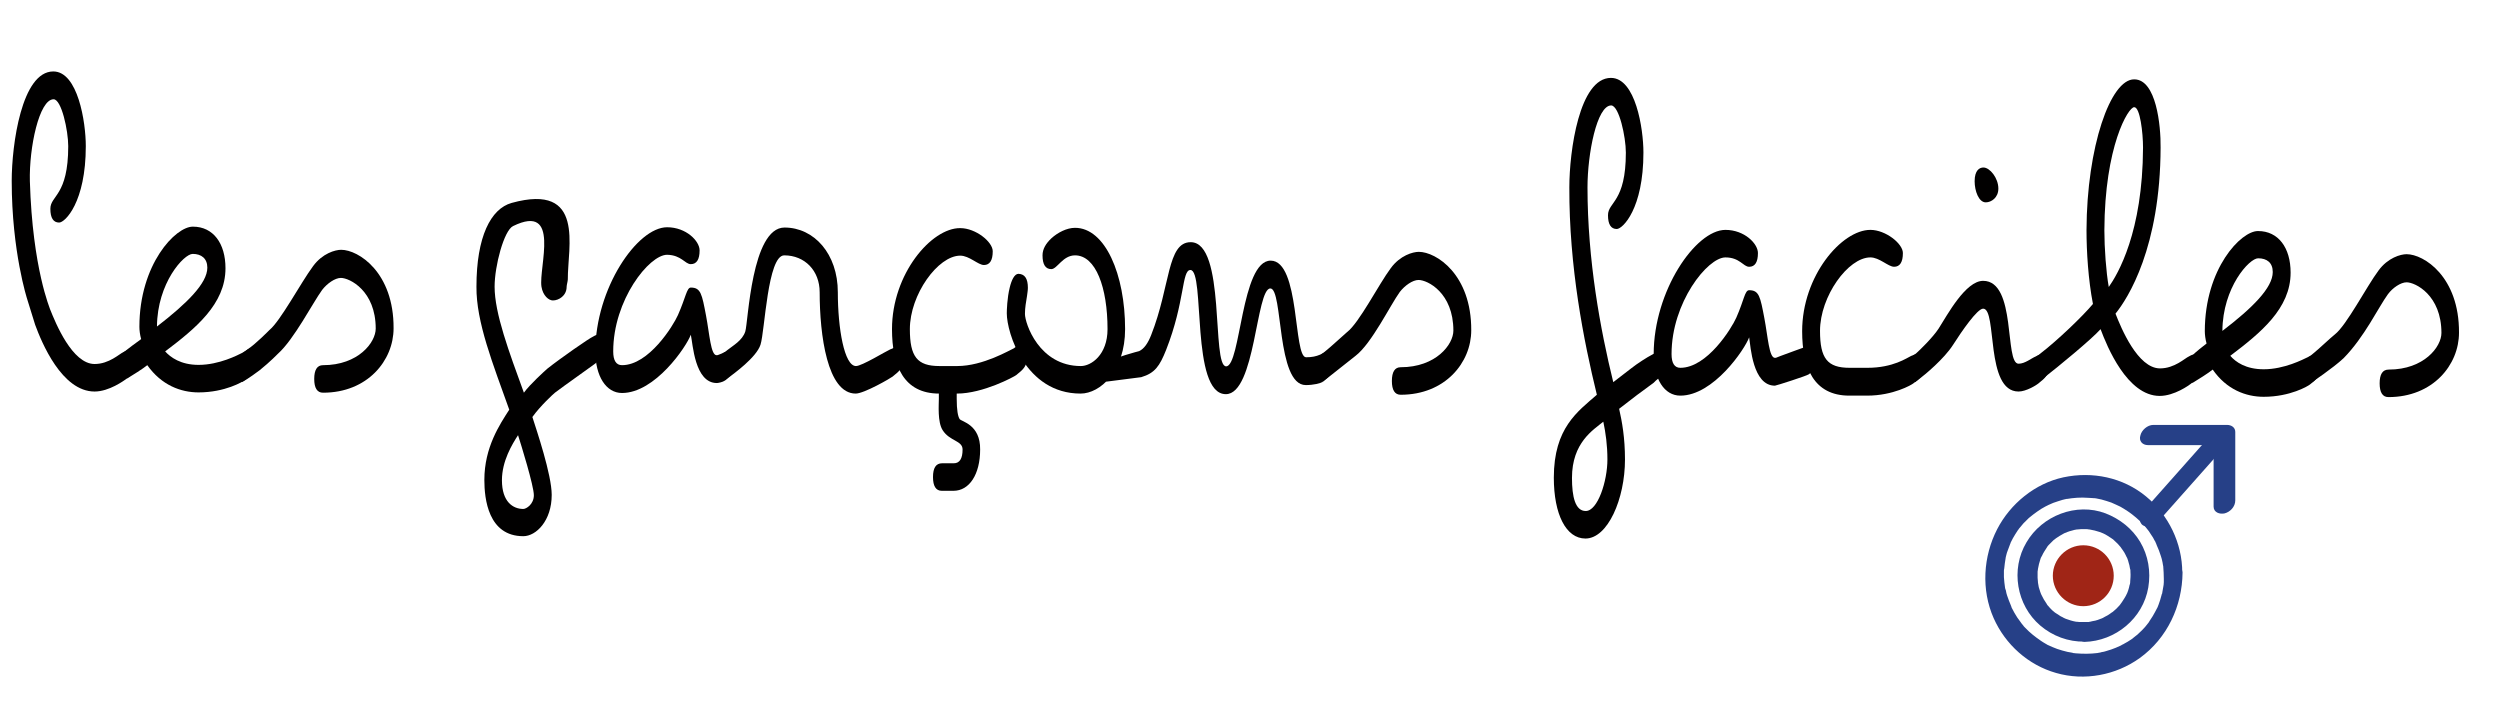
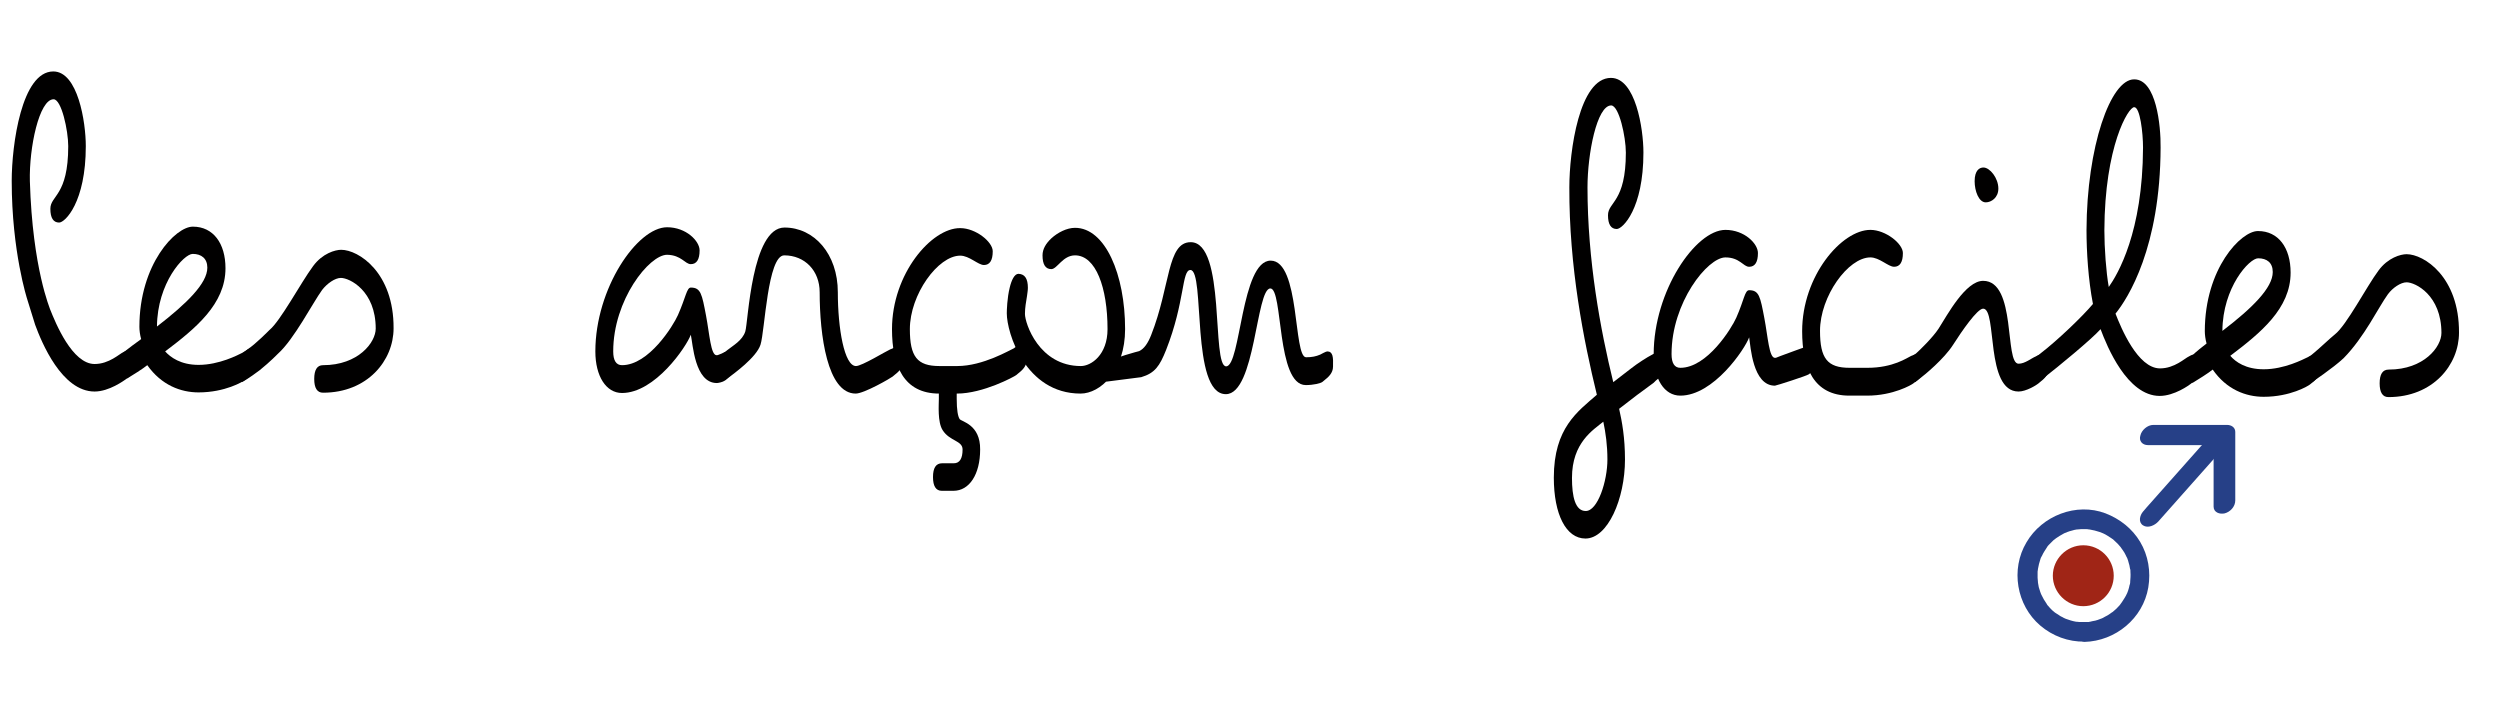
<svg xmlns="http://www.w3.org/2000/svg" version="1.1" id="Vrstva_1" x="0px" y="0px" viewBox="0 0 853.7 248.3" style="enable-background:new 0 0 853.7 248.3;" xml:space="preserve">
  <style type="text/css">
	.st0{clip-path:url(#SVGID_2_);}
	.st1{clip-path:url(#SVGID_4_);}
	.st2{clip-path:url(#SVGID_6_);fill:#264087;}
	.st3{clip-path:url(#SVGID_6_);fill:#A02516;}
	.st4{clip-path:url(#SVGID_8_);}
	.st5{clip-path:url(#SVGID_10_);fill:#010000;}
</style>
  <g>
    <defs>
      <rect id="SVGID_1_" width="853.7" height="248.3" />
    </defs>
    <clipPath id="SVGID_2_">
      <use href="#SVGID_1_" style="overflow:visible;" />
    </clipPath>
    <g class="st0">
      <g>
        <g>
          <defs>
            <rect id="SVGID_3_" x="675.5" y="143.3" width="89.4" height="89.4" />
          </defs>
          <clipPath id="SVGID_4_">
            <use href="#SVGID_3_" style="overflow:visible;" />
          </clipPath>
          <g class="st1">
            <defs>
              <rect id="SVGID_5_" x="675.5" y="143.3" width="89.4" height="89.4" />
            </defs>
            <clipPath id="SVGID_6_">
              <use href="#SVGID_5_" style="overflow:visible;" />
            </clipPath>
-             <path class="st2" d="M738.9,197.7c0,1,0-0.8,0,0.2c0,0.3,0,0.6,0,0.9c0,0.6-0.1,1.2-0.2,1.7c-0.1,0.6-0.2,1.1-0.3,1.7       c0,0.3-0.1,0.6-0.2,0.8c0.2-1.2,0,0.1-0.1,0.3c-0.3,1.1-0.6,2.2-1,3.2c-0.1,0.3-0.8,2-0.3,0.8c-0.3,0.6-0.6,1.2-0.9,1.7       c-0.5,1-1.1,1.9-1.7,2.8c-0.1,0.2-0.7,0.9,0,0.1c-0.2,0.2-0.3,0.4-0.5,0.7c-0.4,0.5-0.8,1-1.2,1.5c-0.7,0.8-1.5,1.6-2.3,2.3       c0.7-0.6,0,0-0.1,0.1c-0.2,0.2-0.4,0.4-0.6,0.5c-0.5,0.4-1,0.8-1.5,1.2c-0.9,0.6-1.8,1.2-2.8,1.7c-0.1,0.1-0.9,0.5-0.2,0.1       c-0.2,0.1-0.5,0.2-0.7,0.4c-0.6,0.3-1.2,0.5-1.8,0.8c-1,0.4-2.1,0.8-3.2,1.1c-0.5,0.2-1.1,0.3-1.7,0.4       c-0.9,0.2,0.6-0.1-0.3,0.1c-0.4,0.1-0.8,0.1-1.1,0.2c-2.4,0.3-4.9,0.3-7.3,0.1c-0.3,0-0.6-0.1-0.9-0.1c0.7,0.1-0.3,0-0.3-0.1       c-0.6-0.1-1.1-0.2-1.7-0.3c-1.2-0.3-2.4-0.6-3.5-1c-1-0.4-2.1-0.8-3.1-1.3c-0.2-0.1-0.5-0.2-0.7-0.4c-0.8-0.4,0.5,0.3-0.2-0.1       c-0.6-0.3-1.1-0.7-1.6-1c-1.9-1.3-3.7-2.7-5.3-4.4c-0.1-0.1-0.7-0.7-0.2-0.2c-0.2-0.2-0.4-0.4-0.5-0.6c-0.4-0.4-0.7-0.9-1-1.3       c-0.7-0.9-1.4-1.9-2-3c-0.3-0.5-0.5-1-0.8-1.5c-0.1-0.1-0.5-0.9-0.1-0.2c-0.1-0.3-0.2-0.5-0.3-0.8c-0.5-1.1-0.9-2.3-1.3-3.4       c-0.2-0.5-0.3-1.1-0.4-1.6c0-0.1-0.2-1.1-0.1-0.2c-0.1-0.3-0.1-0.6-0.2-0.8c-0.2-1.2-0.3-2.5-0.4-3.7c0-0.6,0-1.2,0-1.8       c0,1,0,0,0-0.2c0-0.3,0-0.6,0.1-0.9c0.1-1.2,0.3-2.5,0.5-3.7c0.2-1-0.2,0.9,0-0.1c0.1-0.3,0.1-0.5,0.2-0.8       c0.1-0.5,0.3-1.1,0.5-1.6c0.2-0.5,0.4-1.1,0.6-1.6c0.1-0.3,0.2-0.5,0.3-0.8c0.2-0.4,0.1-0.3-0.1,0.2c0.1-0.2,0.2-0.3,0.2-0.5       c0.5-1,1-2,1.6-2.9c0.3-0.5,0.6-0.9,0.9-1.4c0.5-0.8-0.5,0.7,0.1-0.1c0.2-0.3,0.4-0.6,0.7-0.9c0.7-0.9,1.4-1.7,2.2-2.4       c0.2-0.2,0.4-0.4,0.6-0.6c0.1-0.1,0.8-0.7,0.1-0.1c0.5-0.4,1-0.8,1.5-1.2c0.9-0.7,1.8-1.3,2.7-1.9c0.5-0.3,1-0.6,1.4-0.8       c0.8-0.4-0.6,0.3,0.2-0.1c0.3-0.2,0.7-0.3,1-0.5c1-0.5,2.1-0.9,3.1-1.2c0.5-0.2,1.1-0.3,1.6-0.5c0.3-0.1,0.5-0.1,0.8-0.2       c0.1,0,1.3-0.3,0.6-0.1c2.4-0.4,4.8-0.6,7.3-0.4c0.6,0,1.2,0.1,1.7,0.1c0.1,0,1,0.1,0.3,0c0.3,0,0.6,0.1,0.8,0.1       c1.2,0.2,2.4,0.5,3.6,0.9c1.1,0.3,2.1,0.7,3.1,1.2c0.5,0.2,1,0.5,1.5,0.7c0.2,0.1,0.5,0.3,0.7,0.4c-0.6-0.3,0.4,0.2,0.5,0.3       c2,1.2,3.8,2.6,5.5,4.2c0.4,0.4,0.8,0.8,1.2,1.2c0.6,0.7-0.4-0.5,0.2,0.2c0.2,0.2,0.4,0.4,0.5,0.6c0.8,0.9,1.5,1.9,2.1,2.9       c0.4,0.5,0.7,1.1,1,1.7c0.2,0.3,0.4,0.6,0.5,1c0.1,0.2,0.2,0.3,0.2,0.5c-0.2-0.4-0.2-0.4,0,0c0.6,1.3,1.1,2.6,1.5,3.9       c0.2,0.6,0.4,1.3,0.5,1.9c0.1,0.4,0.1,0.4,0-0.1c0,0.2,0.1,0.4,0.1,0.6c0.1,0.4,0.1,0.8,0.2,1.1       C738.8,194.8,738.9,196.2,738.9,197.7c0,1.8,1.7,3.3,3.5,2.7c2-0.7,2.8-3,2.8-4.9c0-10-4.7-19.7-12.4-26       c-7.9-6.5-18.3-8.6-28.2-6.5c-9.7,2.1-18.1,9-22.6,17.7c-4.8,9.3-5.5,20.7-1.2,30.4c4,9,11.8,16,21.3,18.7       c9.7,2.8,20.4,0.8,28.6-5.1c9.4-6.8,14.5-17.8,14.6-29.2c0-1.8-1.7-3.3-3.5-2.7C739.6,193.5,738.9,195.7,738.9,197.7" />
            <path class="st2" d="M711.8,212.4c-0.6,0-1.2,0-1.8,0c-0.3,0-0.6-0.1-0.9-0.1c0.8,0.1-0.1,0-0.2,0c-1.2-0.2-2.4-0.6-3.5-1       c-0.9-0.3,0.6,0.3-0.2-0.1c-0.3-0.1-0.5-0.2-0.8-0.4c-0.5-0.2-1-0.5-1.4-0.8c-0.5-0.3-0.9-0.6-1.4-0.9c0.6,0.5-0.1-0.1-0.2-0.2       c-0.3-0.2-0.6-0.5-0.8-0.7c-0.4-0.4-0.8-0.8-1.1-1.2c-0.2-0.2-0.4-0.4-0.5-0.6c-0.6-0.7,0.4,0.6-0.1-0.2c-0.7-1-1.3-2-1.8-3.1       c-0.1-0.1-0.4-1-0.1-0.2c-0.1-0.3-0.2-0.5-0.3-0.8c-0.2-0.5-0.3-1.1-0.5-1.6c-0.1-0.6-0.2-1.1-0.3-1.7c0.1,0.8,0-0.1,0-0.3       c0-0.4-0.1-0.8-0.1-1.2c0-0.6,0-1.2,0-1.8c0-0.3,0-0.6,0.1-0.9c0.1-1-0.1,0.7,0-0.2c0.2-1.2,0.5-2.4,0.9-3.6       c0-0.1,0.4-1,0.1-0.2c0.1-0.3,0.2-0.5,0.4-0.8c0.2-0.5,0.5-1,0.8-1.5c0.3-0.5,0.6-0.9,0.9-1.4c0.5-0.7-0.4,0.5,0.1-0.2       c0.2-0.3,0.5-0.6,0.7-0.8c0.4-0.4,0.8-0.8,1.2-1.2c0.2-0.2,0.4-0.4,0.6-0.5c0.1-0.1,0.8-0.6,0.2-0.2c1-0.7,2-1.3,3.1-1.9       c0.3-0.1,0.5-0.2,0.8-0.3c-0.7,0.3,0.1,0,0.2-0.1c0.5-0.2,1.1-0.4,1.6-0.5c0.6-0.2,1.1-0.3,1.7-0.4c1-0.2-0.7,0.1,0.2,0       c0.4,0,0.8-0.1,1.2-0.1c0.6,0,1.2,0,1.8,0c0.3,0,0.6,0,0.9,0.1c0.1,0,1.1,0.1,0.2,0c1.2,0.2,2.4,0.5,3.6,0.9       c0.3,0.1,0.5,0.2,0.8,0.3c-0.8-0.3,0.1,0.1,0.2,0.1c0.5,0.2,1,0.5,1.5,0.8c0.5,0.3,0.9,0.6,1.4,0.9c0.1,0.1,0.8,0.6,0.2,0.1       c0.3,0.2,0.6,0.5,0.8,0.7c0.8,0.7,1.6,1.5,2.3,2.4c-0.5-0.6,0.1,0.1,0.1,0.2c0.2,0.2,0.3,0.5,0.5,0.7c0.4,0.5,0.7,1.1,1,1.7       c0.1,0.2,0.2,0.5,0.4,0.8c0.4,0.8-0.3-0.6,0.1,0.2c0.2,0.5,0.4,1.1,0.5,1.6c0.2,0.5,0.3,1.1,0.4,1.7c0,0.1,0.2,1.1,0.1,0.2       c0.1,0.4,0.1,0.8,0.1,1.2c0.1,1.2,0,2.3-0.1,3.5c0.1-0.8,0,0.1,0,0.2c0,0.3-0.1,0.6-0.2,0.8c-0.1,0.6-0.3,1.3-0.5,1.9       c-0.1,0.3-0.2,0.5-0.3,0.8c-0.3,0.9,0.3-0.6-0.1,0.2c-0.2,0.5-0.5,1-0.8,1.5c-0.3,0.5-0.6,0.9-0.9,1.4       c-0.2,0.2-0.3,0.5-0.5,0.7c0.5-0.7-0.2,0.3-0.3,0.4c-0.7,0.8-1.5,1.6-2.4,2.3c-0.7,0.6,0.6-0.4-0.2,0.1       c-0.2,0.2-0.5,0.3-0.7,0.5c-0.5,0.4-1.1,0.7-1.7,1c-0.2,0.1-0.5,0.3-0.7,0.4c-0.1,0.1-1,0.4-0.2,0.1c-0.5,0.2-1.1,0.4-1.6,0.6       c-0.5,0.2-1.1,0.3-1.7,0.4c-0.3,0.1-0.6,0.1-0.8,0.2c0.8-0.1-0.4,0-0.5,0.1C712.6,212.4,712.2,212.4,711.8,212.4       c-1.8,0.1-3.4,1.5-3.4,3.4c0,1.8,1.5,3.4,3.4,3.4c10.6-0.3,20-8,21.8-18.6c0.9-5.4,0-10.9-2.8-15.6c-2.7-4.5-6.9-7.8-11.8-9.7       c-10-3.8-21.7,0.8-27,9.9c-5.5,9.2-3.4,21.5,4.7,28.4c4.2,3.6,9.6,5.6,15.1,5.5c1.8,0,3.4-1.5,3.4-3.4       C715.2,213.9,713.7,212.4,711.8,212.4" />
            <path class="st2" d="M737,178.1c6.8-7.7,13.7-15.4,20.5-23.1c0.4-0.5,0.8-0.9,1.2-1.4c1.1-1.3,1.7-3.6,0-4.7       c-1.7-1.1-4,0-5.2,1.3c-6.8,7.7-13.7,15.4-20.5,23.1c-0.4,0.5-0.8,0.9-1.2,1.4c-1.1,1.3-1.7,3.6,0,4.7       C733.5,180.5,735.8,179.4,737,178.1" />
            <path class="st2" d="M733.5,152h25.2c-0.9-0.8-1.9-1.6-2.8-2.4v23.4c0,2,2.1,2.7,3.8,2.3c1.9-0.5,3.6-2.3,3.6-4.4v-23.4       c0-1.6-1.4-2.4-2.8-2.4h-25.2c-2,0-4,1.8-4.4,3.6C730.3,150.6,731.6,152,733.5,152" />
            <path class="st3" d="M721.8,196.6c0-5.7-4.6-10.4-10.4-10.4c-5.7,0-10.4,4.7-10.4,10.4c0,5.7,4.7,10.4,10.4,10.4       C717.2,207,721.8,202.3,721.8,196.6" />
          </g>
        </g>
      </g>
      <g>
        <g>
          <defs>
            <rect id="SVGID_7_" x="0.1" y="-344.9" width="845.7" height="845.7" />
          </defs>
          <clipPath id="SVGID_8_">
            <use href="#SVGID_7_" style="overflow:visible;" />
          </clipPath>
          <g class="st4">
            <defs>
              <rect id="SVGID_9_" x="0.1" y="-344.9" width="845.7" height="845.7" />
            </defs>
            <clipPath id="SVGID_10_">
              <use href="#SVGID_9_" style="overflow:visible;" />
            </clipPath>
            <path class="st5" d="M40.5,124.4c0-2.5,1.8-4.1,1.8-4.1c0.8-0.8,4.9-3.8,5.9-4.5c-0.4-1.4-0.6-3-0.6-4.2       c0-21.4,12.4-34.3,18.3-34.2c6.9,0,11.1,5.7,11.1,14.2c0,12.3-10.3,20.6-20.6,28.4c1.8,2,5.3,4.6,11.4,4.6       c7.1,0,13.5-3.4,14.9-4.1c0,0,1.8-1.1,2.4-1.4c1.7-1.1,2.1,2.4,2.1,5.5c0,1.7-1.6,3.8-3,4.7l-0.6,0.5       c-0.6,0.5-6.7,4.2-15.8,4.2c-6.1,0-12.7-2.5-17.5-9.3c-1.3,1.1-5.3,3.6-6.8,4.5C41.5,129.1,40.5,127.5,40.5,124.4 M70.8,91.4       c0-3.1-2-4.7-5-4.7c-3,0-12.1,9.9-12.2,24.8C63.7,103.7,70.8,96.8,70.8,91.4" />
            <path class="st5" d="M80.9,124.5c0-2.5,3-4.7,3-4.7l0.6-0.5c2.6-1.6,7.5-6.6,7.5-6.6c3.8-3.1,10.8-16.3,14.9-21.8       c3.2-4.4,7.6-5.6,9.6-5.6c5.9,0,18,7.7,17.9,26.8c0,11-8.9,22-24.1,22c-2,0-3-1.6-3-4.7c0-3.1,1-4.7,3-4.7       c12.1,0,18-7.8,18-12.5c0-12.9-8.9-17.3-11.9-17.3c-2,0-4.7,1.9-6.4,4.1c-3.2,4.4-9.6,16.9-15.1,21.8c0,0-2.6,2.7-6.2,5.6       c-3.7,2.8-5.9,4-5.9,4C80.8,130,80.9,127.6,80.9,124.5" />
-             <path class="st5" d="M206.8,119c0,2.2-1.6,3.6-3,4.7l-0.6,0.5c-0.6,0.5-10.7,7.6-13.7,9.9c-0.4,0.3-5,4.5-7.7,8.3       c1.4,4.4,6.6,19.7,6.6,26.6c0,8.8-5.3,14.1-9.7,14.1c-12,0-13.3-12.8-13.3-19.2c0-11.2,5.3-19,8.5-24       c-5.6-15.7-11.3-29.9-11.2-42c0-17.1,4.9-26.6,12-28.6c25.3-7,19.1,15.2,19.2,26.1c0,0.6-0.4,1.9-0.4,2.5       c0,3.1-2.7,4.7-4.7,4.7c-1.4,0-3.4-1.6-3.9-4.7c-1-6.6,6.7-28.7-9.7-20.7c-3.1,1.5-6.3,13.6-6.3,20.7c0,9.1,4.9,22.2,10,36.2       c2-2.8,7.2-7.5,8-8.2c4.4-3.5,14.3-10.4,15.7-11c0,0,1-0.6,1.4-0.6C205.8,114.3,206.8,115.9,206.8,119 M176.9,148.6       c-2,3.1-5.5,8.8-5.5,15.4c0,7.4,3.8,9.8,7.3,9.8c1,0,3.6-1.6,3.6-4.7C182.3,165.9,177.9,151.7,176.9,148.6" />
            <path class="st5" d="M251,124.8c0,1.7-1.6,3.6-3,4.7l-0.6,0.5c-0.6,0.5-2.2,0.8-2.6,0.8c-7.6,0-8.2-13.4-8.9-16.5       c-1.5,4.1-12.2,19.9-23.5,19.9c-5.4,0-9.1-5.7-9.1-14.2c0-21.5,14.3-42.4,24.5-42.4c6.5,0,11.1,4.7,11.1,7.9c0,3.1-1,4.7-3,4.7       c-2,0-3.2-3.1-8.1-3.2c-6.1,0-18.4,15.4-18.4,33c0,3.1,1,4.7,3,4.7c9.2,0,17.5-13.5,19.1-17.1c2.7-6.1,3-9.4,4.4-9.4       c3.4,0,3.8,2.2,5.2,9.6c1.2,6.3,1.6,13.5,3.6,13.5c0.3,0,0.4,0,1.8-0.6c0,0,1.1-0.6,1.4-0.6C250,120.1,251,121.7,251,124.8" />
            <path class="st5" d="M244.7,124.8c0-2.5,3-4.7,3-4.7l0.6-0.5c2-1.6,5.2-3.3,6.2-6.4c1-3.1,2.1-35.5,13.4-35.5       c10.1,0,18.2,9,18.2,22.1c0,12.3,2.2,25.2,6.2,25.2c2,0,10.3-5.1,11.7-5.7c0,0,1.1-0.4,1.4-0.6c3-2.3,3,1.6,3,4.7       c0,2.2-1.6,3.6-3,4.7l-0.6,0.5c-0.6,0.5-9.7,5.8-12.6,5.8c-9.7,0-12.3-20-12.3-34.6c0-7.4-5.1-12.6-12.1-12.6       c-5.7,0-6.6,25.8-8.1,30.5c-1.4,4.4-9.3,10-10.7,11.1l-1.4,1.1C245.7,129.9,244.7,128,244.7,124.8" />
            <path class="st5" d="M347.6,118.2c2,0,3,1.6,3,4.7c0,2.2-1.6,3.6-3,4.7l-0.6,0.5c-0.6,0.5-11.3,6.3-20.2,6.3l-6.1,0       c-12.1,0-16.1-9.5-16.1-22c0-18.9,13.5-34.6,23.3-34.5c5.3,0,11.1,4.7,11.1,7.9c0,3.1-1,4.7-3,4.7c-2,0-5-3.2-8.1-3.2       c-7.6,0-17.2,13.3-17.2,25.1c0,9.4,2.5,12.6,10.1,12.6l6.1,0c8.8,0,18-5.5,19.4-6.1C346.2,118.9,347.2,118.2,347.6,118.2        M321.7,158.2l4,0c2,0,3-1.6,3-4.7c0-3.1-4.4-2.8-6.8-6.6c-1.8-2.8-1.3-8.7-1.3-10.7v-2l6.1,0v2c0,3.8,0.4,6,1,6.9       c0.6,0.9,7.1,1.8,7,10.4c0,8.5-3.7,14.1-9.1,14.1l-4,0c-2,0-3-1.6-3-4.7C318.6,159.8,319.6,158.2,321.7,158.2" />
            <path class="st5" d="M351,98.3c0,0.9-0.2,1.9-0.3,2.8c-0.3,1.9-0.7,3.9-0.7,6.1c0,3.2,4.8,17.8,19.1,17.8       c3.5,0,9.1-3.8,9.1-12.6c0-14.2-4-25.2-11.1-25.2c-4.2,0-6.1,4.7-8.1,4.7c-2,0-3-1.6-3-4.7c0-2.2,1.2-4.1,3-5.8       c2.2-2,5.3-3.6,8.1-3.6c10.3,0,17.1,15.9,17.1,34.6c0,14.3-8.5,22-15.2,22c-18.9,0-25.2-20.8-25.2-27.4c0-0.9,0.1-5.2,1-8.8       c0.6-2.5,1.6-4.7,3-4.7C350,93.6,351,95.2,351,98.3" />
            <path class="st5" d="M406.5,92.2c-3,0-1.8,10.8-8.3,27.3c-2.2,5.5-3.8,7.9-8.5,9.3l-11.7,1.5c-2,0,0.9-3.6,1.4-6.8       c0.2-1.2,9.6-3.6,9.6-3.6c1.7-0.8,3-2.7,4.1-5.5c6.6-16.7,5.4-31.7,13.5-31.7c12.1,0,7,42.4,12.1,42.4c5,0,5.1-36.1,15.2-36.1       c10.1,0,7.7,33,12.1,33c2,0,3.4-0.3,4.8-0.9c0,0,2-1.1,2.4-1.1c2,0,2.1,2,2,5.2c0,2.2-1.6,3.6-3,4.7l-0.6,0.5       c-0.6,0.5-3.1,1.1-5.7,1.1c-10.1,0-7.7-33-12.1-33c-4.9,0-5.1,36.1-15.2,36.1C406.5,134.6,411.6,92.2,406.5,92.2" />
-             <path class="st5" d="M448.9,125.2c0-2.5,3-4.7,3-4.7l0.6-0.5c1.8-1.4,6.3-5.6,7.5-6.6c4.1-3.1,10.8-16.3,14.9-21.8       c3.2-4.4,7.6-5.6,9.6-5.6c5.9,0,18,7.7,17.9,26.8c0,11-8.9,22-24.1,22c-2,0-3-1.6-3-4.7c0-3.1,1-4.7,3-4.7       c12.1,0,18-7.8,18-12.5c0-12.9-8.8-17.3-11.9-17.3c-2,0-4.7,1.9-6.4,4.1c-3.2,4.4-9.6,17.6-15.1,21.8l-11.5,9.1l0.4-0.5       C449.9,130,448.9,128.4,448.9,125.2" />
            <path class="st5" d="M564.7,130.7l-5.7,4.2l-6.1,4.7c1,4.4,2,9.9,2,17.3c0,13.5-5.9,27-13.5,27c-6.6,0-10.8-8.2-10.8-20.8       c0-17,8.2-22.6,14.7-28.3c-4.5-18.4-9.5-43.7-9.4-70.8c0-12.4,3.4-37.4,14.2-37.4c8.4,0,11.1,17.3,11.1,25.5       c0,19.2-7.1,26.1-9.1,26.1c-2,0-3-1.6-3-4.7c0-4.6,6.1-4.4,6.1-21.4c0-5.3-2.3-16-5-16.1c-4.9,0-8.1,16.5-8.1,28       c0,24.8,4.4,48.6,8.8,66.5l6.1-4.7c2-1.6,5.6-3.9,7-4.6c0,0,1-0.6,1.4-0.6c2,0,3,1.6,3,4.7c0,2.2-1.6,3.6-3,4.7L564.7,130.7z        M548.9,156.9c0-4.9-0.6-9.1-1.4-12.9c-3.4,2.8-10.7,7.1-10.7,19.2c0,6.4,1.1,11.3,4.7,11.3       C545.6,174.5,548.9,164.3,548.9,156.9" />
            <path class="st5" d="M621.3,122.6c0,1.7-1.6,3.6-3,4.7l-0.6,0.5c-0.6,0.5-11.2,3.9-11.6,3.9c-7.6,0-8.3-13.4-8.8-16.5       c-1.5,4.1-12.2,19.9-23.5,19.9c-5.5,0-9.1-5.7-9.1-14.2c0-21.5,14.3-42.4,24.5-42.4c6.5,0,11.1,4.7,11.1,7.9c0,3.1-1,4.7-3,4.7       c-2,0-3.2-3.2-8.1-3.2c-6.1,0-18.4,15.4-18.4,33c0,3.1,1,4.7,3,4.7c9.2,0,17.5-13.5,19.1-17.1c2.7-6.1,2.9-9.4,4.4-9.4       c3.4,0,3.8,2.2,5.2,9.6c1.2,6.3,1.6,13.5,3.6,13.5c0.3,0,0.4,0,1.8-0.6c0,0,10-3.7,10.3-3.7       C620.3,117.8,621.3,119.4,621.3,122.6" />
            <path class="st5" d="M654.1,121c2,0,3,1.6,3,4.7c0,2.2-1.6,3.6-3.1,4.7l-0.6,0.5c-0.6,0.5-6.9,4.2-15.8,4.2l-6.1,0       c-12.1,0-16.1-9.5-16.1-22c0-18.9,13.5-34.6,23.3-34.6c5.2,0,11.1,4.7,11.1,7.9c0,3.1-1,4.7-3,4.7c-2,0-5-3.2-8.1-3.2       c-7.6,0-17.2,13.3-17.2,25.1c0,9.4,2.5,12.6,10.1,12.6l6.1,0c8.8,0,13.5-3.4,15-4.1C652.7,121.6,653.7,121,654.1,121" />
            <path class="st5" d="M650.9,125.7c0-2.5,3-4.7,3-4.7l0.6-0.5c0.7-0.6,5.5-5.2,7.5-8.3c3-4.7,9.2-16.3,15.2-16.3       c11.5,0,7.2,28.3,12.1,28.3c2.2,0,4.4-1.9,5.9-2.5c0,0,1-0.6,1.4-0.6c2,0,3,1.6,3,4.7c0,2.2-1.6,3.6-3,4.7l-0.6,0.5       c-0.6,0.5-4.1,2.7-6.7,2.7c-11.5,0-7.2-28.3-12.1-28.3c-2,0-7.3,7.7-10.3,12.4c-3,4.7-9.6,10.2-11.5,11.6l-1.4,1.1       C651.8,130.4,650.8,128.8,650.9,125.7 M682.4,64.4c0,3.1-2.4,4.7-4.3,4.7c-2.4,0-3.8-3.9-3.8-7.2c0-3.8,1.7-4.7,3-4.7       C679.5,57.2,682.4,60.8,682.4,64.4" />
            <path class="st5" d="M693.3,125.8c0-2.5,3-4.7,3-4.7l0.6-0.5c5.5-4.2,14.2-12.5,17.8-16.8c-1.6-8.2-2.2-17.9-2.2-25.2       c0.1-28.5,8.2-51.6,16.3-51.5c7.5,0,9.1,15.7,9,23.3c-0.1,34.1-11.1,51.4-15.4,56.7c1.9,4.9,7.6,18.7,15.2,18.7       c5,0,8.5-3.5,9.9-4.1c0,0,1-0.6,1.4-0.6c2,0,3,1.6,3,4.7c0,2.2-1.6,3.6-3.1,4.7l-0.6,0.5c-0.6,0.5-5.7,4.2-10.7,4.2       c-11.1,0-18-16.9-20.2-22.8c-3,3.4-14.3,12.7-19.7,16.9l-1.4,1.1C694.3,130.5,693.3,128.9,693.3,125.8 M718.6,78.7       c0,6,0.6,14.3,1.5,19.3c3.1-4.4,11.6-18.7,11.7-47.6c0-5-1-13.8-3-13.8C726.8,36.5,718.7,49.9,718.6,78.7" />
            <path class="st5" d="M745.8,125.9c0-2.5,3-4.7,3-4.7c0.8-0.8,3.6-3.1,4.7-3.9c-0.4-1.4-0.6-3-0.6-4.2       c0-21.4,12.4-34.3,18.2-34.2c6.9,0,11.1,5.7,11.1,14.2c0,12.3-10.3,20.6-20.6,28.4c1.8,2.1,5.3,4.6,11.4,4.6       c7.1,0,13.5-3.4,15-4.1c0,0,1-0.6,1.4-0.6c2,0,3,1.6,3,4.7c0,1.7-1.6,3.8-3,4.7l-0.6,0.5c-0.6,0.5-6.7,4.2-15.8,4.2       c-6.1,0-12.7-2.5-17.4-9.3c-1.3,1.1-5.3,3.6-6.8,4.5C746.8,130.6,745.8,129,745.8,125.9 M776.1,92.9c0-3.2-2-4.7-5-4.7       c-3,0-12.1,9.9-12.2,24.8C769.1,105.2,776.1,98.3,776.1,92.9" />
            <path class="st5" d="M789.2,130.7c-2,0-3-1.6-3-4.7c0-2.5,3-4.7,3-4.7l0.6-0.5c1.8-1.4,6.3-5.7,7.5-6.6       c4-3.1,10.8-16.3,14.9-21.8c3.2-4.4,7.6-5.6,9.6-5.6c5.9,0,18,7.7,17.9,26.8c0,11-8.9,22-24.1,22c-2,0-3-1.6-3-4.7       c0-3.1,1-4.7,3.1-4.7c12.1,0,18-7.8,18-12.5c0-12.9-8.9-17.3-11.9-17.3c-2,0-4.8,1.9-6.4,4.1c-3.2,4.4-8,14.6-15.1,21.8       C796.7,125.7,789.2,130.7,789.2,130.7" />
            <path class="st5" d="M10.2,61.9c-0.3-11.5,3.2-28,8.1-28c2.7,0,5,10.7,5,16c0,17-6.1,16.8-6.1,21.4c0,3.1,1,4.7,3,4.7       c2,0,9.1-6.9,9.1-26.1c0-8.2-2.7-25.5-11.1-25.5c-10.8,0-14.2,25-14.2,37.4c0,24.1,5.3,40.4,5.3,40.4l2.7,8.7       c2.2,6,9.1,22.8,20.3,22.8c5,0,10.1-3.8,10.7-4.2l0.6-0.5c1.4-1.1,3-2.5,3-4.7c0-3.2-1-4.7-3-4.7c-0.4,0-1.4,0.6-1.4,0.6       c-1.4,0.6-4.9,4.1-9.9,4.1c-7.6,0-13.3-13.9-15.2-18.7C17.2,105.6,11.1,91.9,10.2,61.9" />
          </g>
        </g>
      </g>
    </g>
  </g>
</svg>